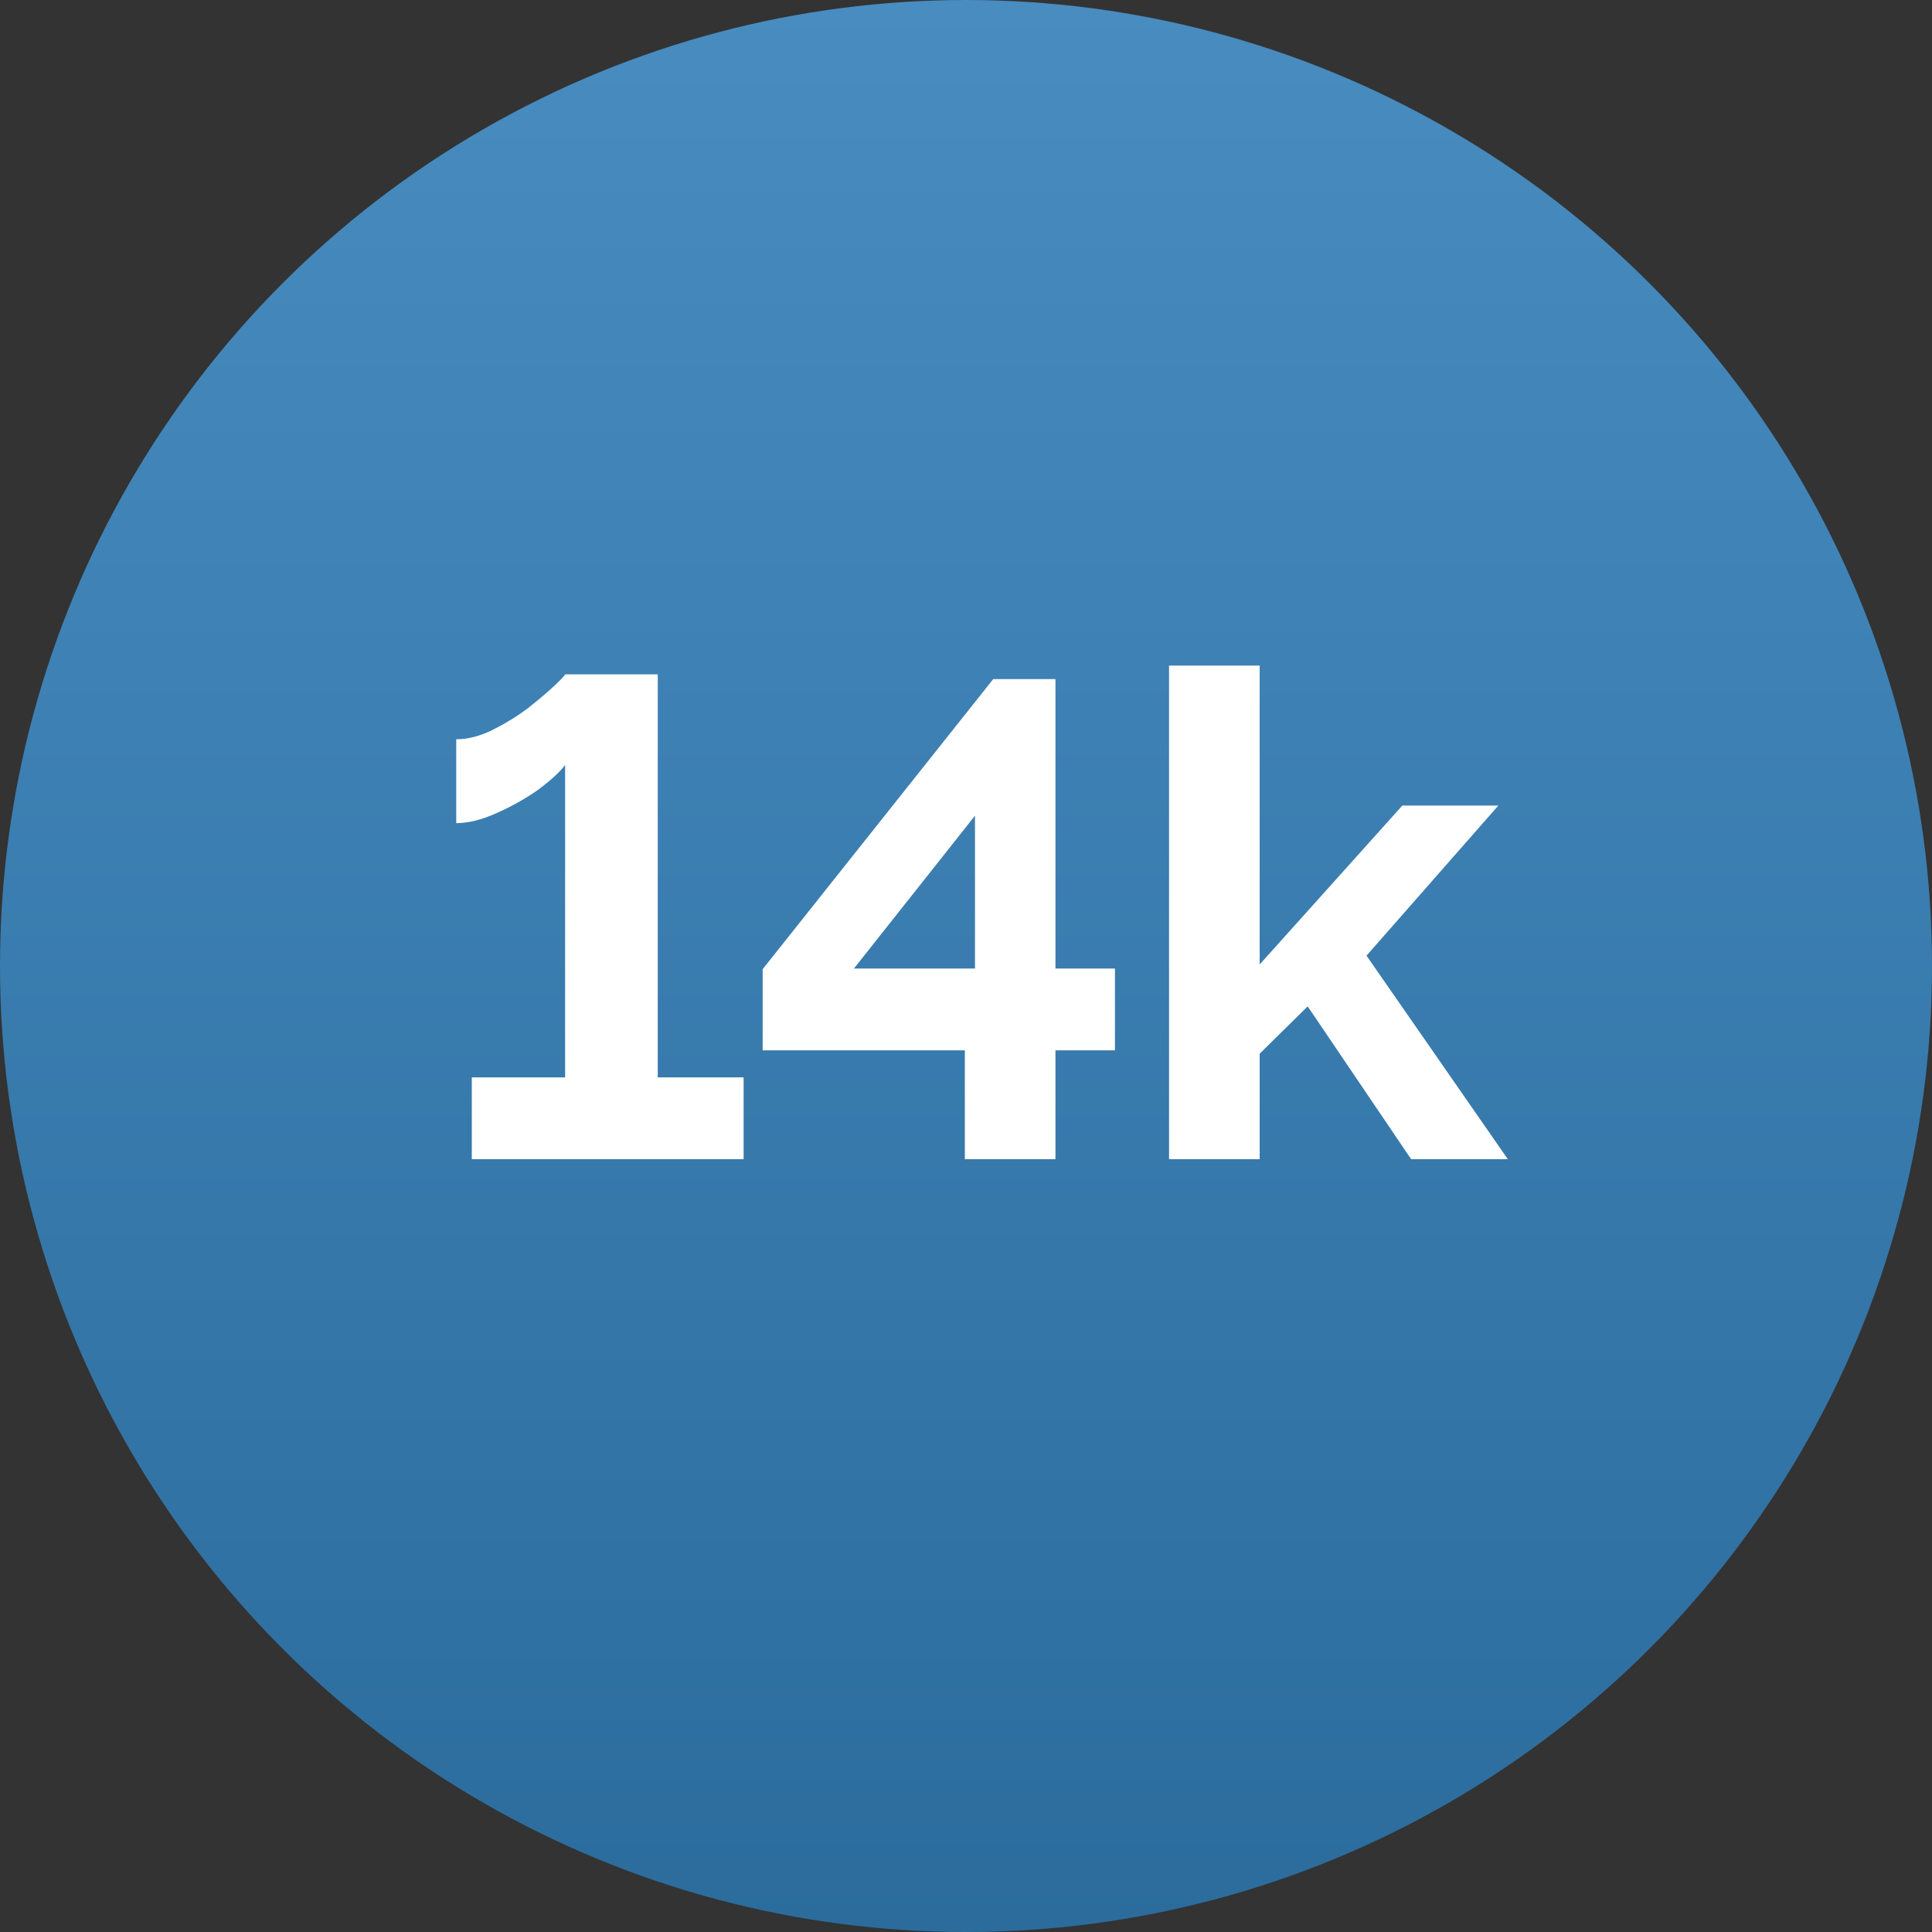
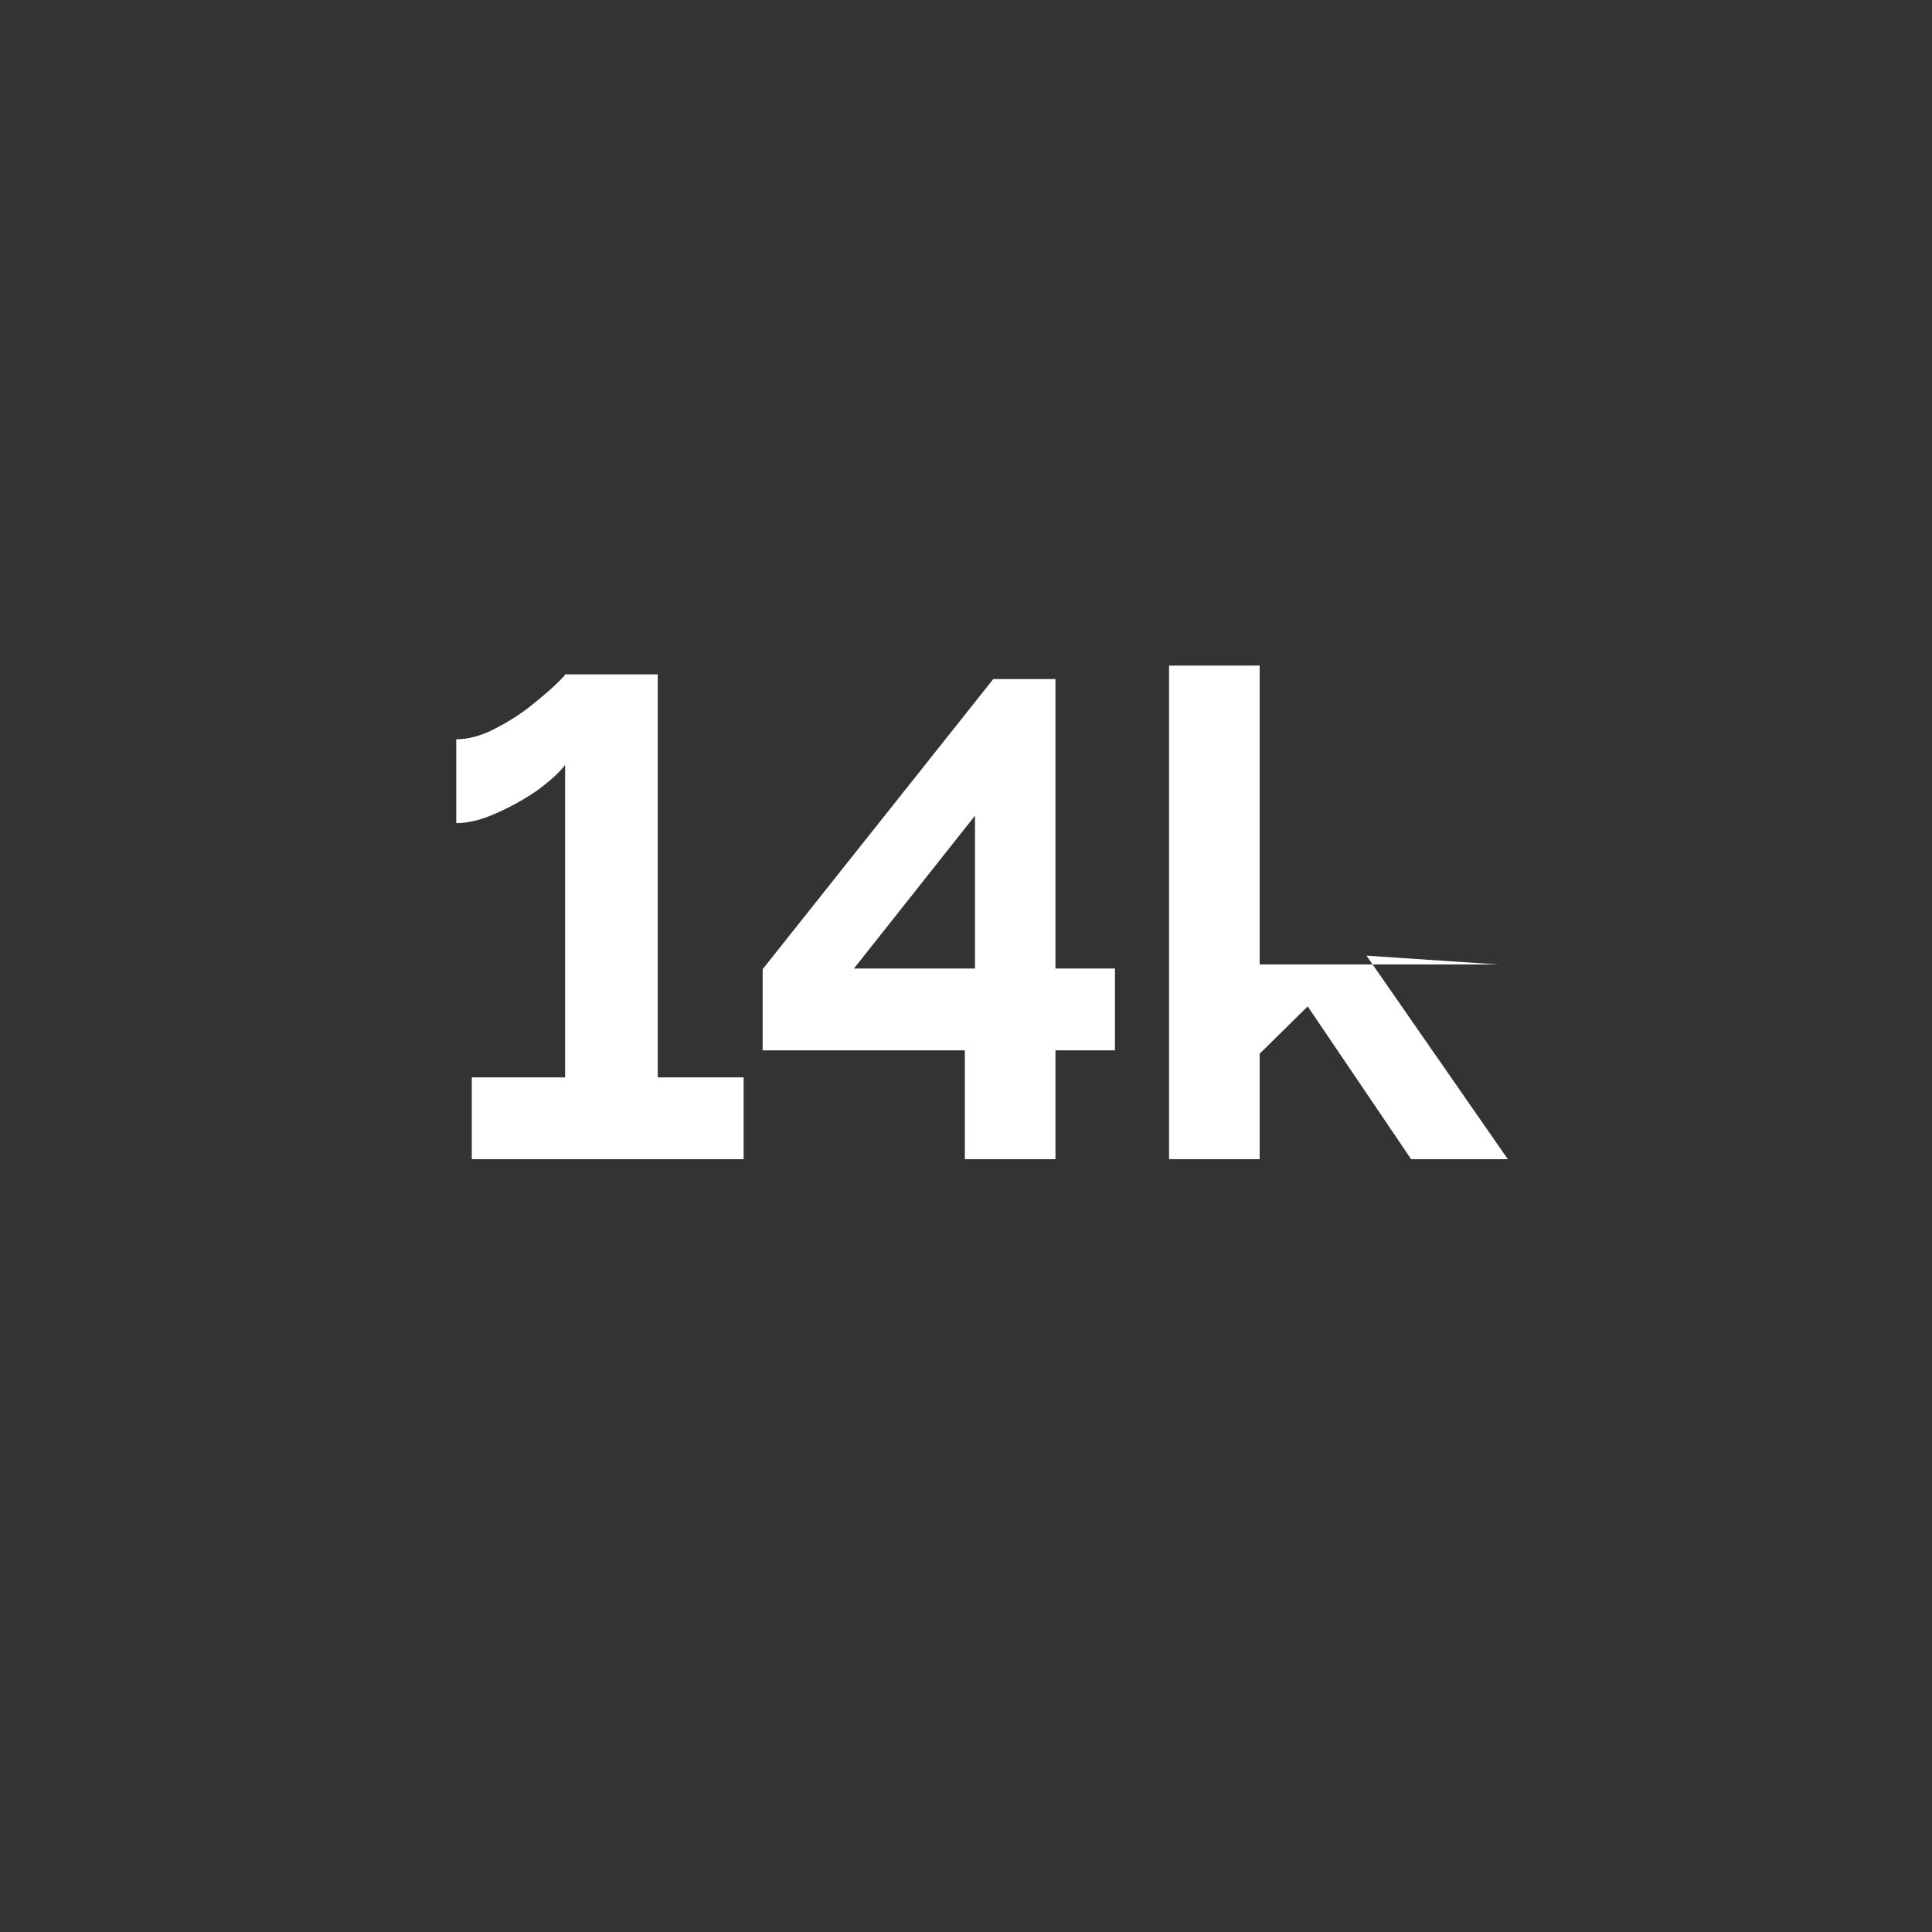
<svg xmlns="http://www.w3.org/2000/svg" width="20" height="20" viewBox="0 0 20 20" fill="none">
  <rect x="0" y="0" width="20" height="20" fill="#333333" stroke="none" />
-   <circle cx="10" cy="10" r="10" fill="url(#paint0_linear_611_10393)" />
-   <path d="M7.698 11.153V12H4.884V11.153H5.85V7.919C5.798 7.989 5.707 8.073 5.577 8.171C5.446 8.264 5.301 8.346 5.143 8.416C4.989 8.486 4.849 8.521 4.723 8.521V7.653C4.844 7.653 4.97 7.62 5.101 7.555C5.231 7.49 5.353 7.415 5.465 7.331C5.577 7.242 5.668 7.165 5.738 7.1C5.812 7.03 5.85 6.99 5.85 6.981H6.809V11.153H7.698ZM9.988 12V10.873H7.895V10.033L10.282 7.03H10.926V10.026H11.542V10.873H10.926V12H9.988ZM8.84 10.026H10.093V8.444L8.84 10.026ZM14.608 12L13.537 10.418L13.04 10.908V12H12.102V6.89H13.04V9.984L14.517 8.339H15.511L14.146 9.893L15.609 12H14.608Z" fill="white" />
+   <path d="M7.698 11.153V12H4.884V11.153H5.85V7.919C5.798 7.989 5.707 8.073 5.577 8.171C5.446 8.264 5.301 8.346 5.143 8.416C4.989 8.486 4.849 8.521 4.723 8.521V7.653C4.844 7.653 4.97 7.62 5.101 7.555C5.231 7.49 5.353 7.415 5.465 7.331C5.577 7.242 5.668 7.165 5.738 7.1C5.812 7.03 5.85 6.99 5.85 6.981H6.809V11.153H7.698ZM9.988 12V10.873H7.895V10.033L10.282 7.03H10.926V10.026H11.542V10.873H10.926V12H9.988ZM8.84 10.026H10.093V8.444L8.84 10.026ZM14.608 12L13.537 10.418L13.04 10.908V12H12.102V6.89H13.04V9.984H15.511L14.146 9.893L15.609 12H14.608Z" fill="white" />
  <defs>
    <linearGradient id="paint0_linear_611_10393" x1="10" y1="0" x2="10" y2="20" gradientUnits="userSpaceOnUse">
      <stop stop-color="#488CC0" />
      <stop offset="1" stop-color="#2B6C9D" />
    </linearGradient>
  </defs>
</svg>